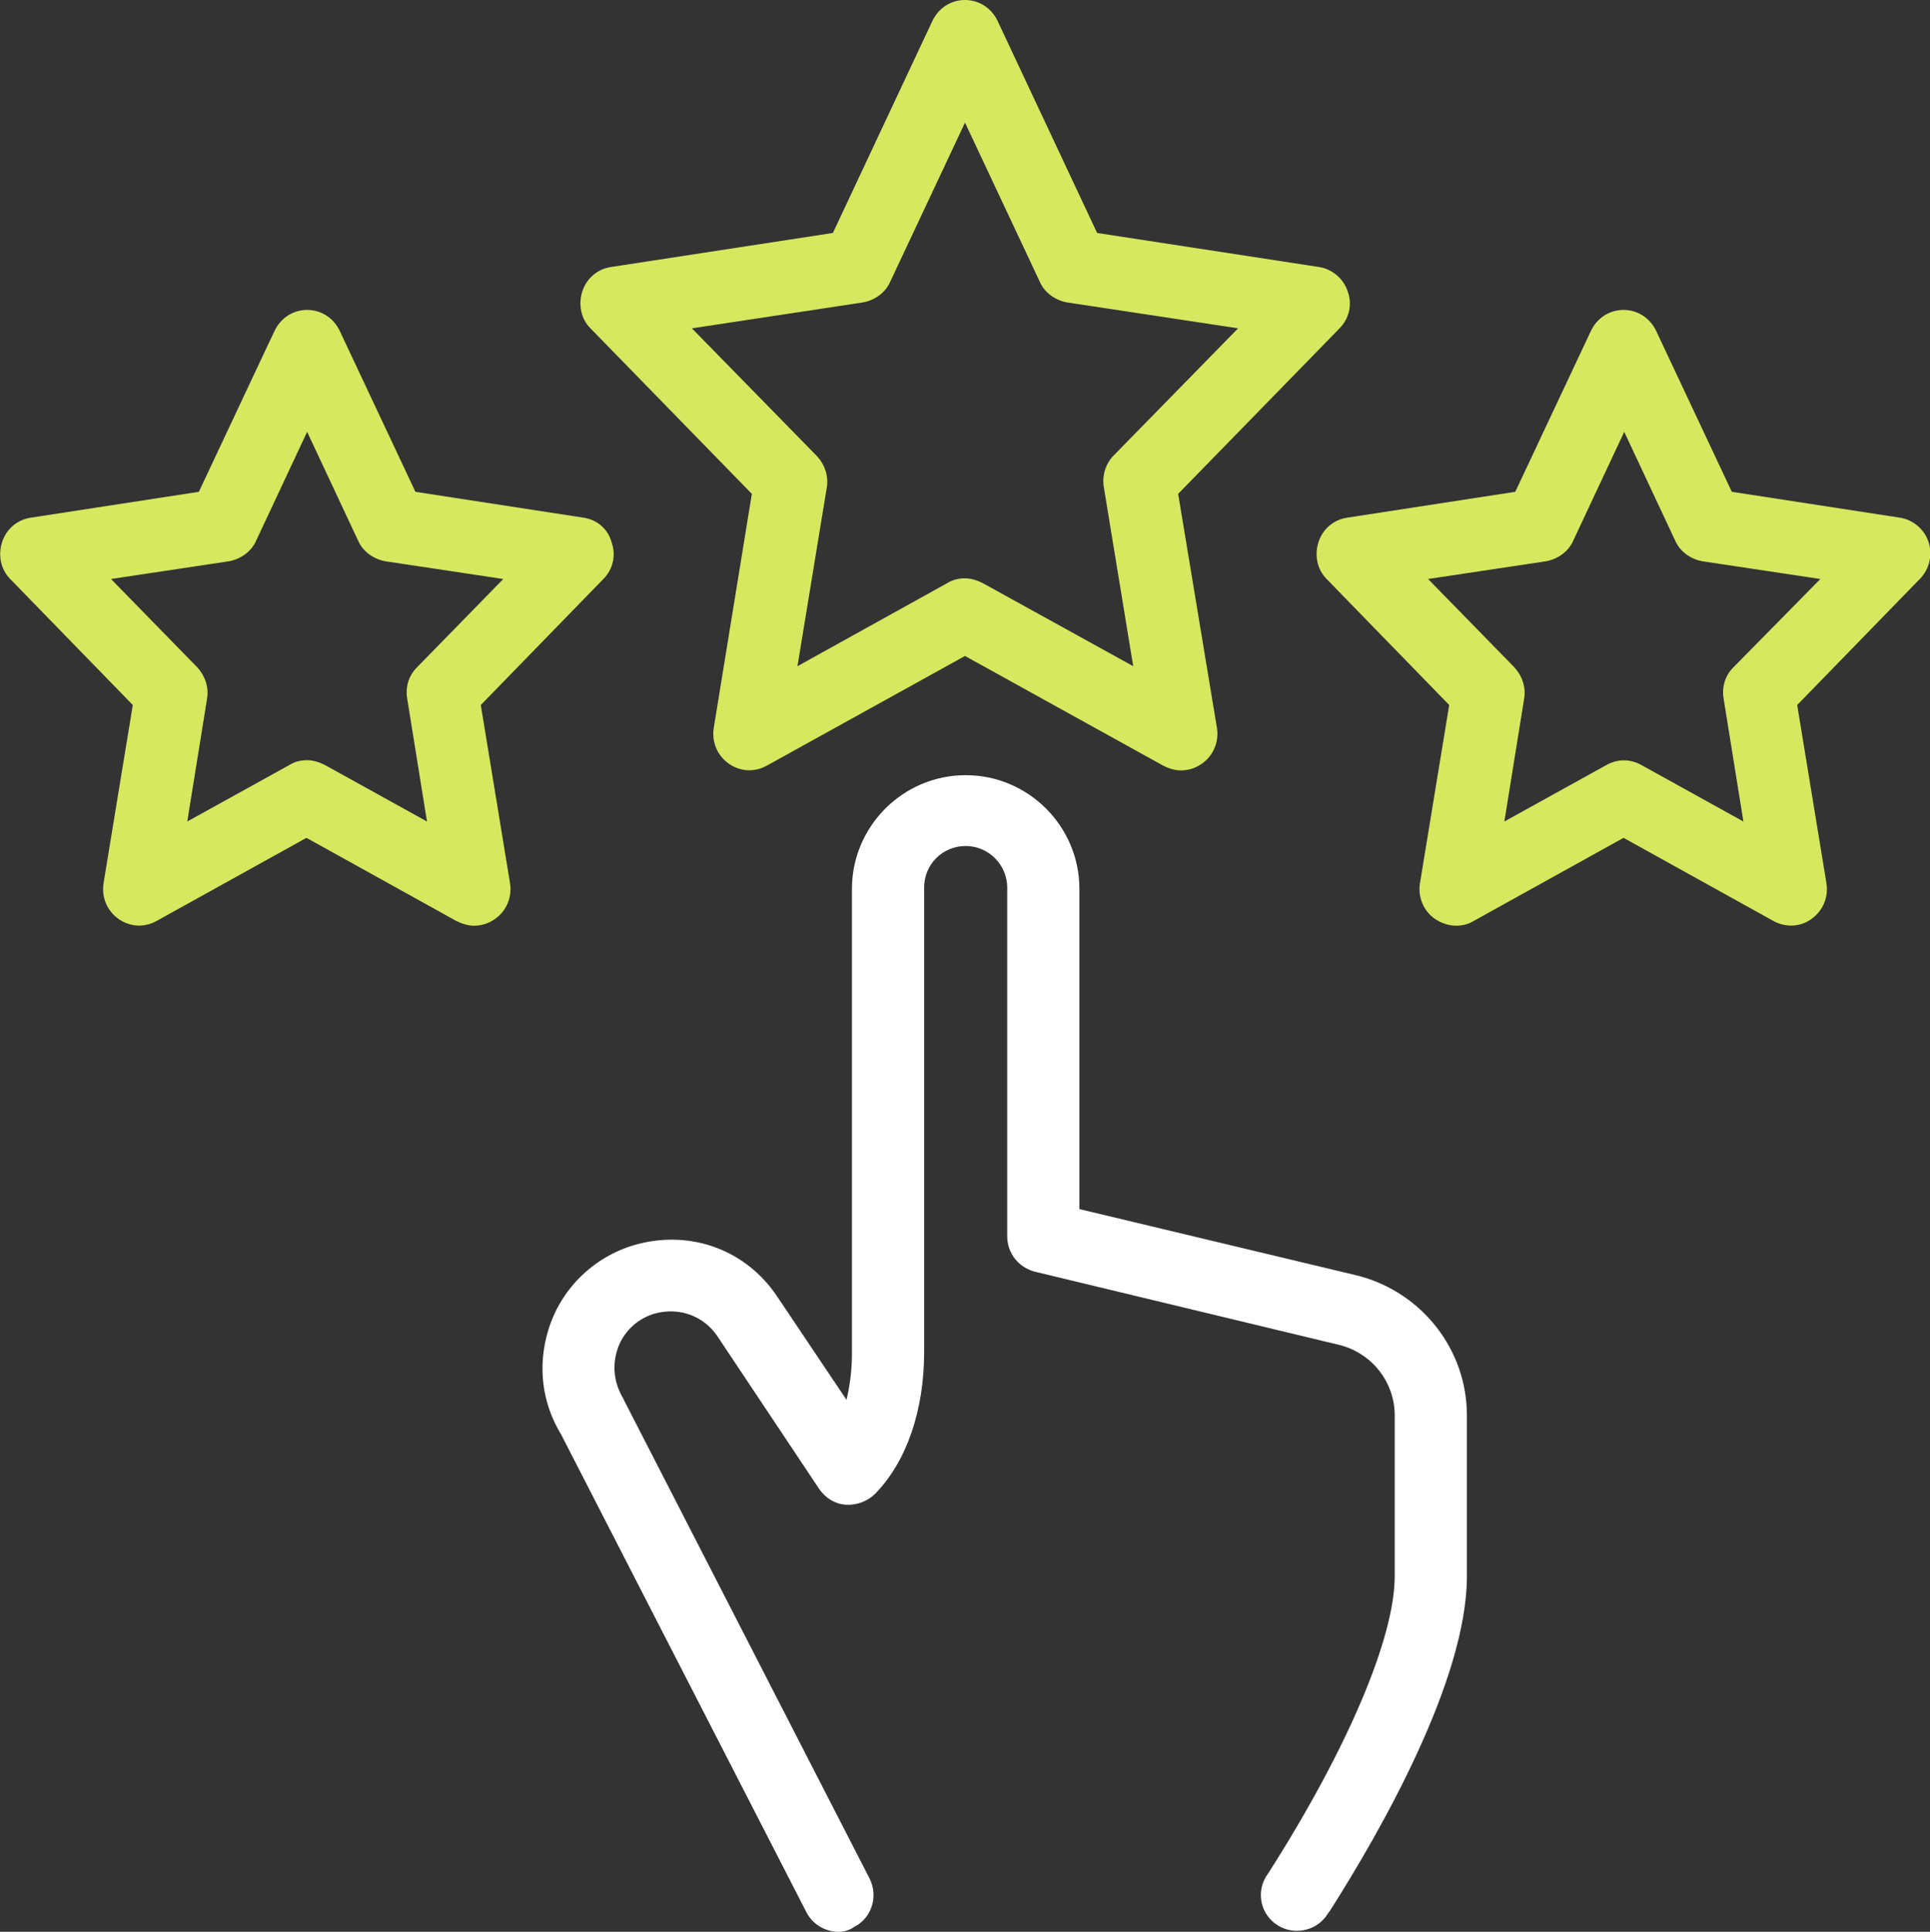
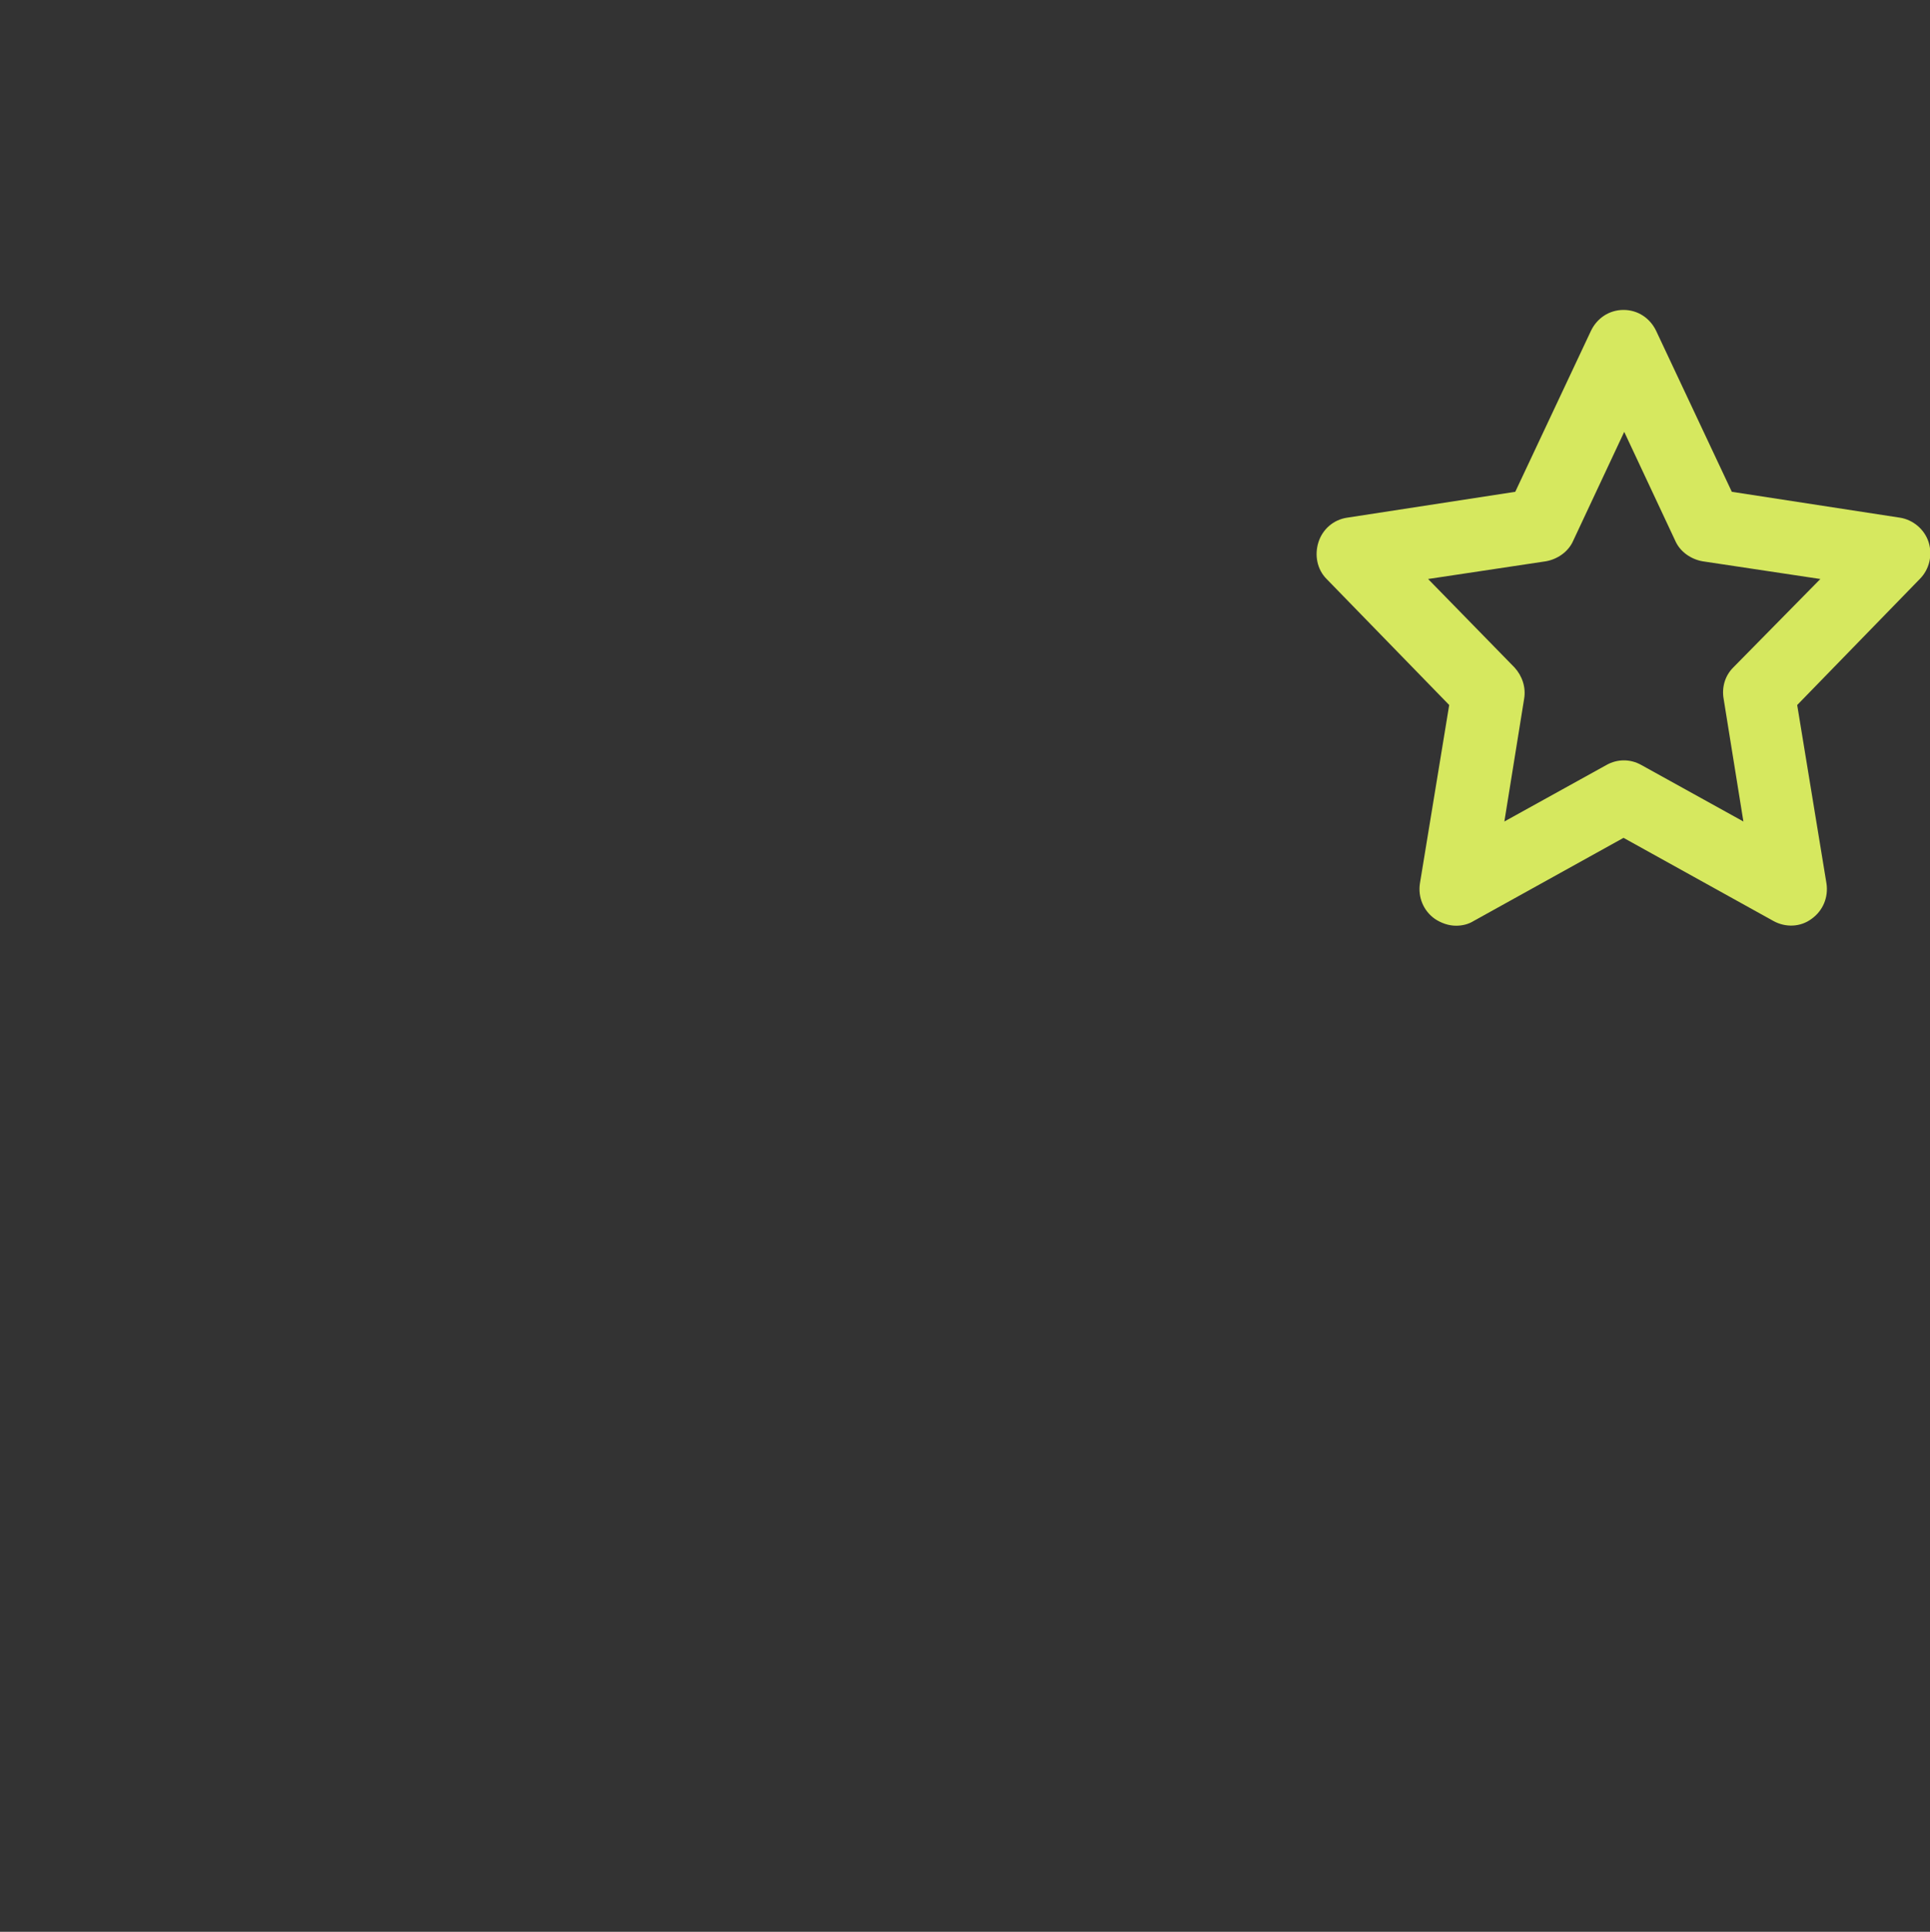
<svg xmlns="http://www.w3.org/2000/svg" version="1.1" id="Ebene_1" x="0px" y="0px" viewBox="0 0 283.4 283.6" style="enable-background:new 0 0 283.4 283.6;" xml:space="preserve">
  <rect x="0" y="0" width="283.4" height="283.6" fill="#333333" stroke="none" />
  <style type="text/css">
	.st0{fill:#FFFFFF;}
	.st1{fill:#D6E85F;}
</style>
  <g>
-     <path class="st0" d="M123.1,283.6c-1.9,0-3.8-1.1-4.7-2.9l-36-70.1c-2.8-4.6-3.5-10-1.9-15.3c1.9-6.3,7-11.1,13.3-12.7   c7.9-2,15.8,1,20.3,7.7l10.2,15.2c0.5-2.1,0.8-4.4,0.8-6.8v-68.2c0-9.2,7.5-16.7,16.7-16.7s16.7,7.5,16.7,16.7v47l41,9.8   c9.4,2.5,15.9,10.9,15.9,20.5v23.6c0,15.2-12.6,37.3-20.1,49.1l-0.3,0.4c-1.5,2.5-4.8,3.3-7.3,1.8s-3.3-4.7-1.8-7.2l0.4-0.6   c11.6-18.2,18.5-34.5,18.5-43.5v-23.6c0-4.8-3.2-9-7.9-10.3L152,186.7c-2.4-0.6-4.1-2.7-4.1-5.2v-51.2c0-3.3-2.7-6.1-6.1-6.1   s-6.1,2.7-6.1,6.1v68.2c0,8.6-2.6,16.1-7.2,20.8c-1.1,1.1-2.7,1.7-4.3,1.6c-1.6-0.1-3-1-3.9-2.3l-15-22.5c-2-2.9-5.5-4.2-9-3.3   c-2.7,0.7-4.9,2.8-5.7,5.5c-0.7,2.3-0.4,4.7,0.8,6.8c0.1,0.1,0.1,0.2,0.2,0.4l36.1,70.3c1.3,2.6,0.3,5.8-2.3,7.1   C124.7,283.4,123.9,283.6,123.1,283.6z" />
    <g>
-       <path class="st1" d="M173,72.5l23.7-24.3c1.4-1.4,1.9-3.5,1.2-5.4c-0.6-1.9-2.3-3.3-4.2-3.6l-32.6-5L146.5,3.1    c-0.9-1.9-2.7-3.1-4.8-3.1s-3.9,1.2-4.8,3.1l-14.6,31.1l-32.6,5c-2,0.3-3.6,1.7-4.2,3.6c-0.6,1.9-0.2,4,1.2,5.4l23.7,24.3    l-5.6,34.4c-0.3,2,0.5,4,2.2,5.2s3.8,1.3,5.6,0.3l29.1-16.1l29.1,16.1c0.8,0.4,1.7,0.7,2.6,0.7c1.1,0,2.1-0.3,3.1-1    c1.7-1.2,2.5-3.2,2.2-5.2L173,72.5z M162.1,71.6l4.3,26.2l-22.1-12.2c-0.8-0.4-1.7-0.7-2.6-0.7s-1.8,0.2-2.6,0.7l-22,12.2    l4.3-26.2c0.3-1.7-0.3-3.4-1.4-4.6l-18.4-18.8l25.1-3.8c1.7-0.3,3.3-1.4,4-3l11-23.4l11,23.4c0.7,1.6,2.3,2.7,4,3l25.1,3.8    L163.4,67C162.3,68.2,161.8,69.9,162.1,71.6z" />
-       <path class="st1" d="M85.7,76L61,72.2L49.9,48.6c-0.9-1.9-2.7-3.1-4.8-3.1s-3.9,1.2-4.8,3.1L29.2,72.2L4.5,76    c-2,0.3-3.6,1.7-4.2,3.6c-0.6,1.9-0.2,4,1.2,5.4l18,18.5l-4.3,26.2c-0.3,2,0.5,4,2.2,5.2s3.8,1.3,5.6,0.3L45,123l22,12.2    c0.8,0.4,1.7,0.7,2.6,0.7c1.1,0,2.1-0.3,3.1-1c1.7-1.2,2.5-3.2,2.2-5.2l-4.3-26.2l18-18.5c1.4-1.4,1.9-3.5,1.2-5.4    C89.3,77.7,87.7,76.3,85.7,76z M61.2,98c-1.2,1.2-1.7,2.9-1.4,4.6l2.9,18l-15-8.3c-0.8-0.4-1.7-0.7-2.6-0.7    c-0.9,0-1.8,0.2-2.6,0.7l-15,8.3l2.9-18c0.3-1.7-0.3-3.4-1.4-4.6L16.3,85l17.3-2.6c1.7-0.3,3.3-1.4,4-3l7.5-16l7.5,16    c0.7,1.6,2.3,2.7,4,3L73.9,85L61.2,98z" />
      <path class="st1" d="M283.2,79.6c-0.6-1.9-2.3-3.3-4.2-3.6l-24.7-3.8l-11.1-23.6c-0.9-1.9-2.7-3.1-4.8-3.1s-3.9,1.2-4.8,3.1    l-11.1,23.6L197.8,76c-2,0.3-3.6,1.7-4.2,3.6s-0.2,4,1.2,5.4l18,18.5l-4.3,26.2c-0.3,2,0.5,4,2.2,5.2c0.9,0.6,2,1,3.1,1    c0.9,0,1.8-0.2,2.6-0.7l22-12.2l22,12.2c1.8,1,4,0.9,5.6-0.3c1.7-1.2,2.5-3.2,2.2-5.2l-4.3-26.2l18-18.5    C283.3,83.6,283.8,81.5,283.2,79.6z M254.5,98c-1.2,1.2-1.7,2.9-1.4,4.6l2.9,18l-15-8.3c-1.6-0.9-3.5-0.9-5.1,0l-15,8.3l2.9-18    c0.3-1.7-0.3-3.4-1.4-4.6l-12.7-13l17.3-2.6c1.7-0.3,3.3-1.4,4-3l7.5-16l7.5,16c0.7,1.6,2.3,2.7,4,3l17.3,2.6L254.5,98z" />
    </g>
  </g>
</svg>